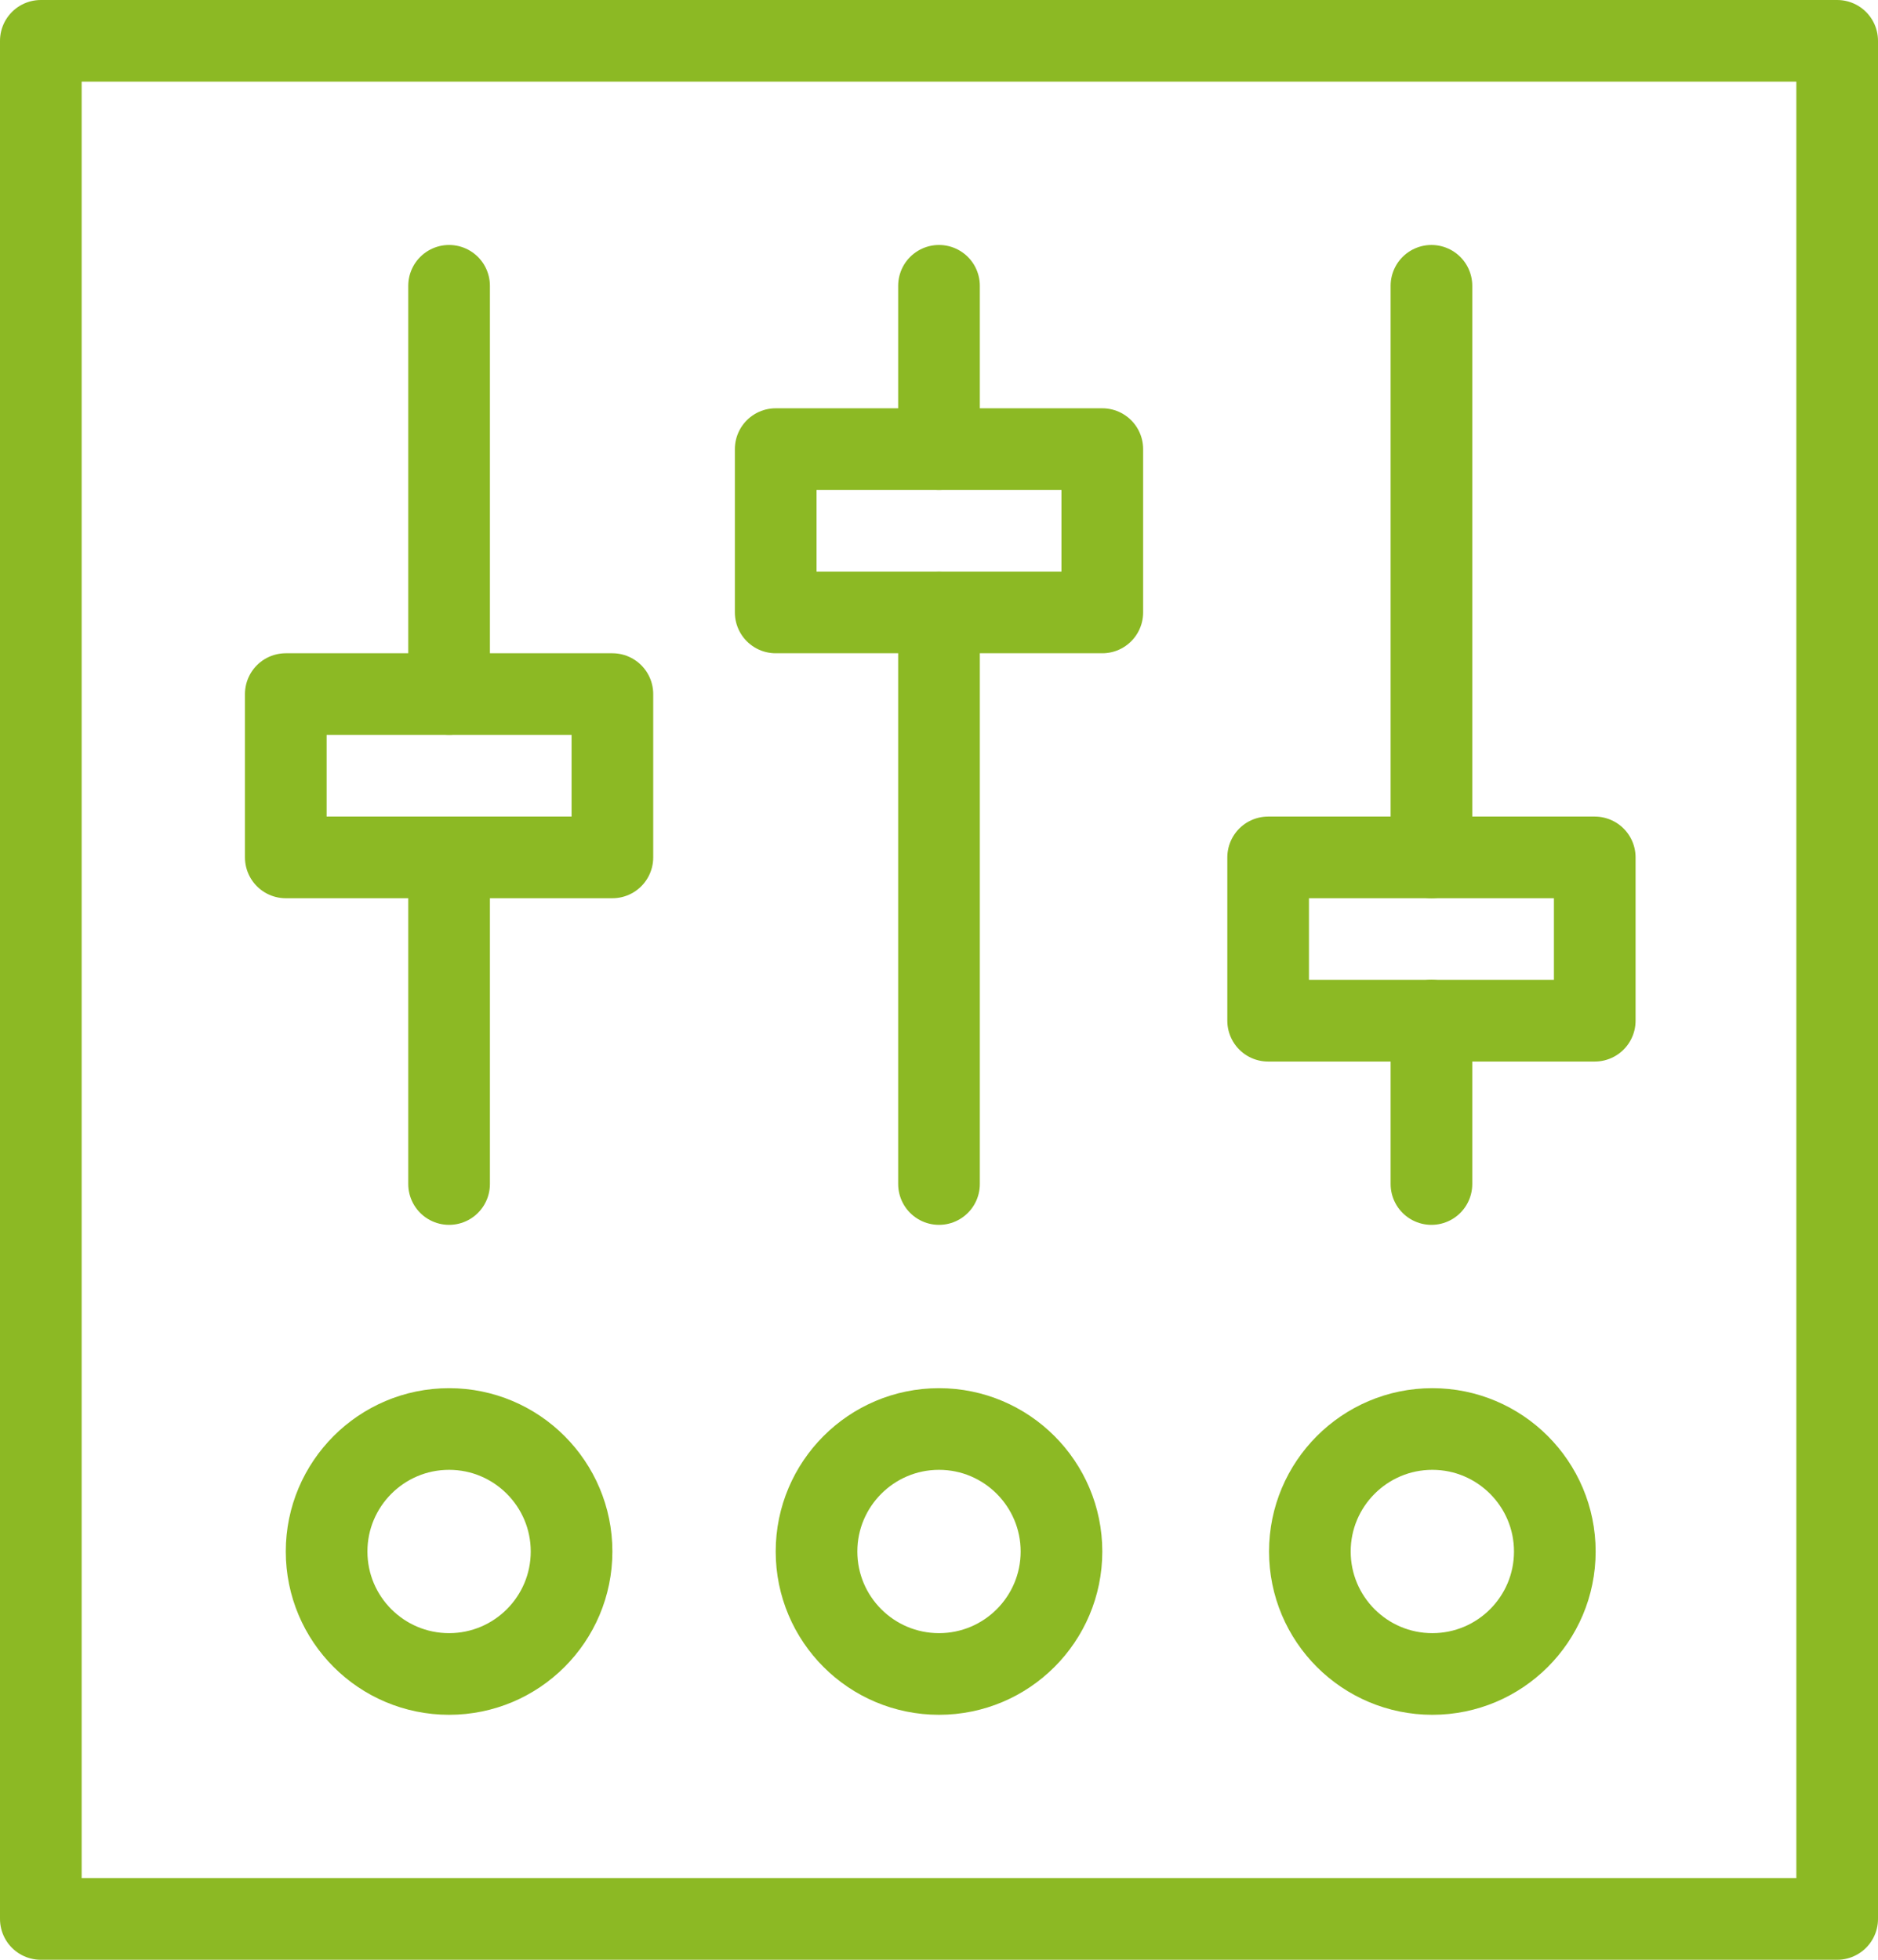
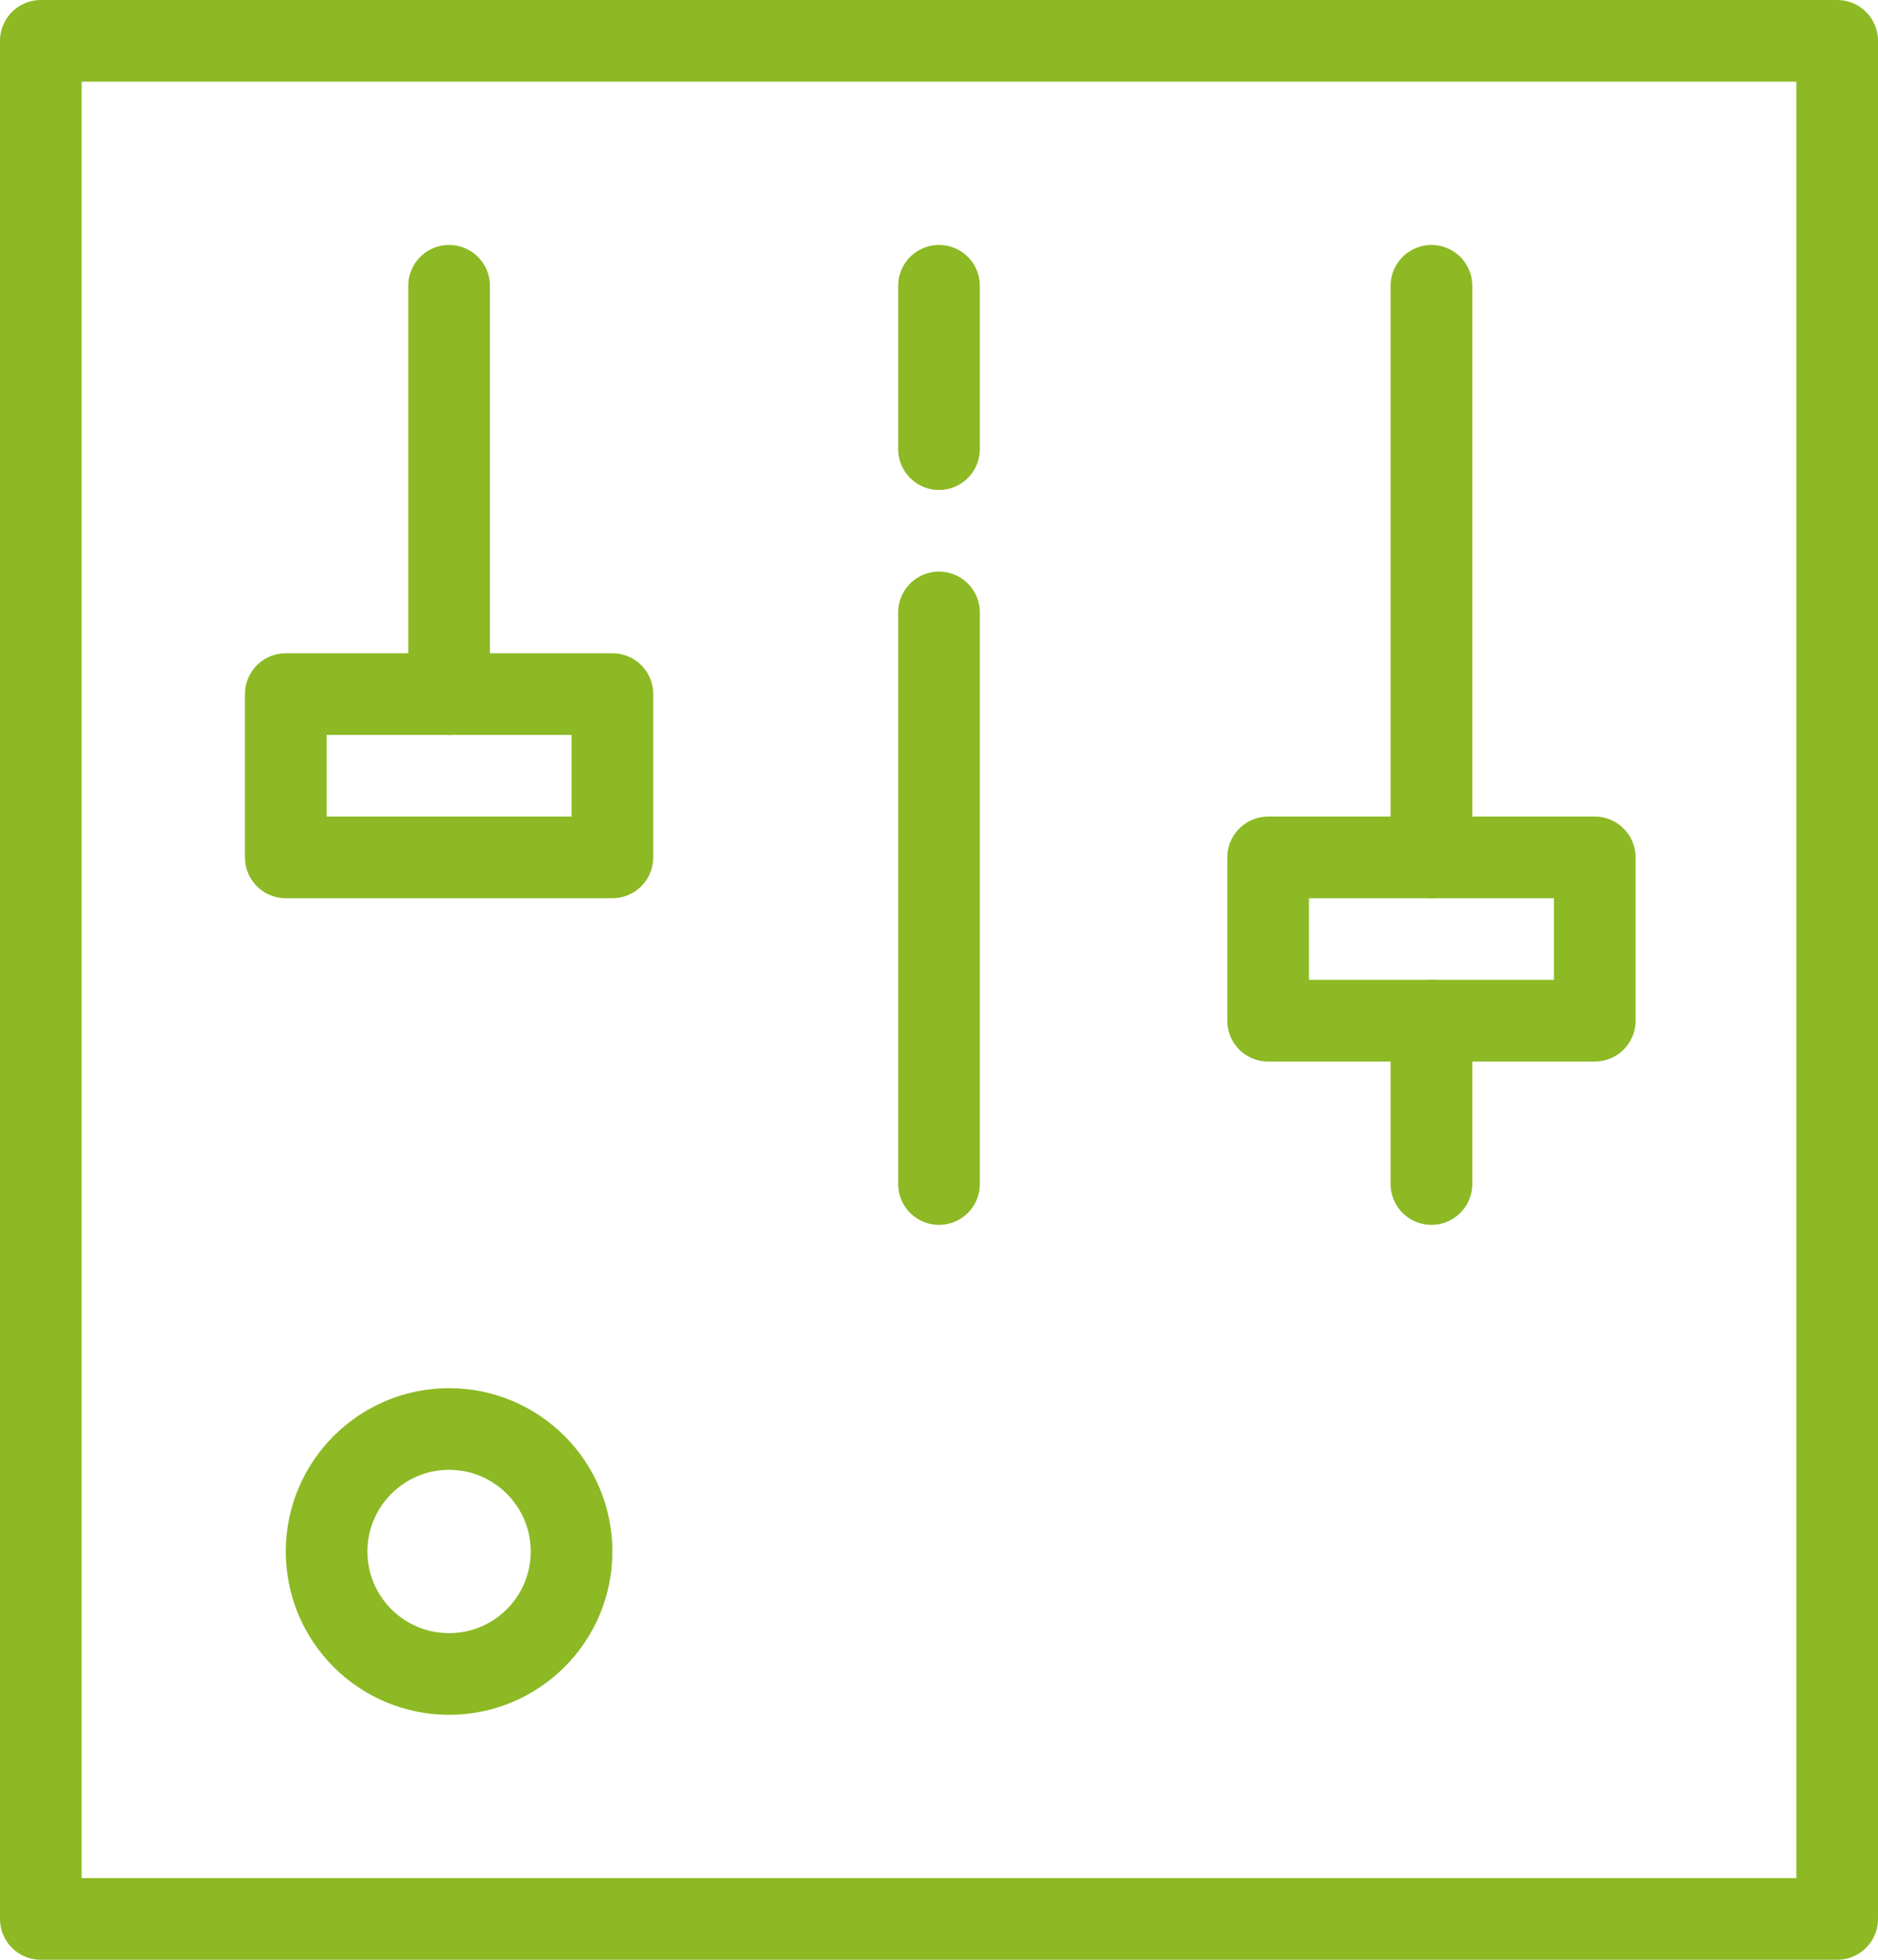
<svg xmlns="http://www.w3.org/2000/svg" xmlns:ns1="http://www.bohemiancoding.com/sketch/ns" width="23px" height="24px" viewBox="0 0 23 24" version="1.1">
  <title>Group</title>
  <desc>Created with Sketch.</desc>
  <defs />
  <g id="Page-1" stroke="none" stroke-width="1" fill="none" fill-rule="evenodd" ns1:type="MSPage">
    <g id="Group" ns1:type="MSLayerGroup" stroke="#8CB924" stroke-linecap="round" stroke-linejoin="round">
      <path d="M0.5,0.5 L22.5,0.5 L22.5,23.5 L0.5,23.5 L0.5,0.5 Z" id="Stroke-816" ns1:type="MSShapeGroup" />
      <path d="M11.5,14.5 L11.5,7.5" id="Stroke-817" ns1:type="MSShapeGroup" />
      <path d="M17.531,14.5 L17.531,12.5" id="Stroke-818" ns1:type="MSShapeGroup" />
      <path d="M5.5,8.5 L5.5,3.5" id="Stroke-819" ns1:type="MSShapeGroup" />
-       <path d="M5.5,14.5 L5.5,10.5" id="Stroke-820" ns1:type="MSShapeGroup" />
      <path d="M17.531,10.5 L17.531,3.5" id="Stroke-821" ns1:type="MSShapeGroup" />
      <path d="M11.5,5.5 L11.5,3.5" id="Stroke-822" ns1:type="MSShapeGroup" />
      <path d="M15.531,10.5 L19.531,10.5 L19.531,12.5 L15.531,12.5 L15.531,10.5 Z" id="Stroke-823" ns1:type="MSShapeGroup" />
-       <path d="M9.5,5.5 L13.5,5.5 L13.5,7.5 L9.5,7.5 L9.5,5.5 Z" id="Stroke-824" ns1:type="MSShapeGroup" />
      <path d="M3.5,8.5 L7.5,8.5 L7.5,10.5 L3.5,10.5 L3.5,8.5 Z" id="Stroke-825" ns1:type="MSShapeGroup" />
-       <path d="M16.042,19 C16.042,18.173 16.714,17.5 17.542,17.5 C18.37,17.5 19.042,18.173 19.042,19 C19.042,19.829 18.37,20.5 17.542,20.5 C16.714,20.5 16.042,19.829 16.042,19 L16.042,19 Z" id="Stroke-826" ns1:type="MSShapeGroup" />
-       <path d="M10,19 C10,18.173 10.672,17.5 11.5,17.5 C12.328,17.5 13,18.173 13,19 C13,19.829 12.328,20.5 11.5,20.5 C10.672,20.5 10,19.829 10,19 L10,19 Z" id="Stroke-827" ns1:type="MSShapeGroup" />
      <path d="M4,19 C4,18.173 4.672,17.5 5.5,17.5 C6.328,17.5 7,18.173 7,19 C7,19.829 6.328,20.5 5.5,20.5 C4.672,20.5 4,19.829 4,19 L4,19 Z" id="Stroke-828" ns1:type="MSShapeGroup" />
    </g>
  </g>
</svg>